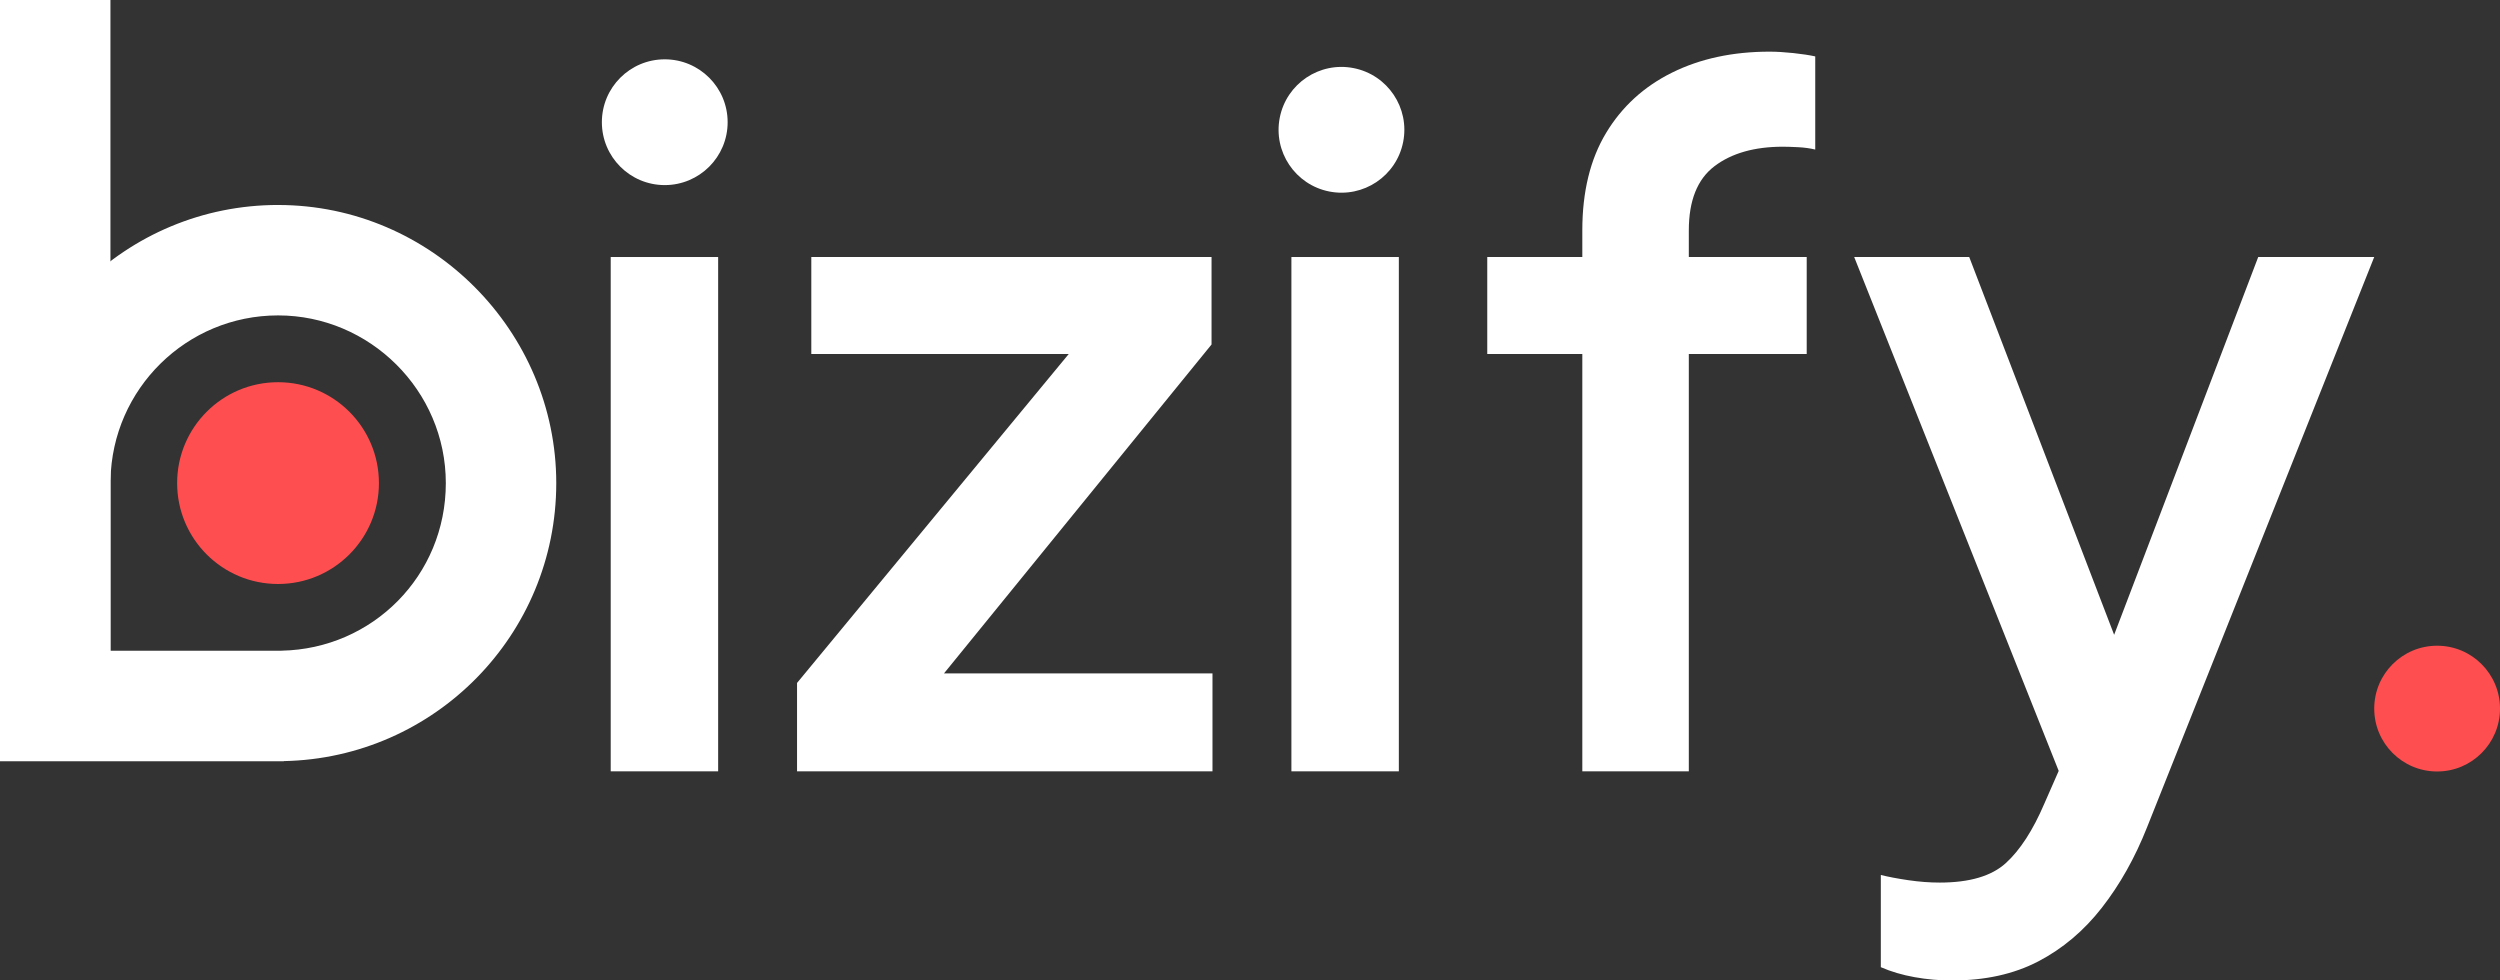
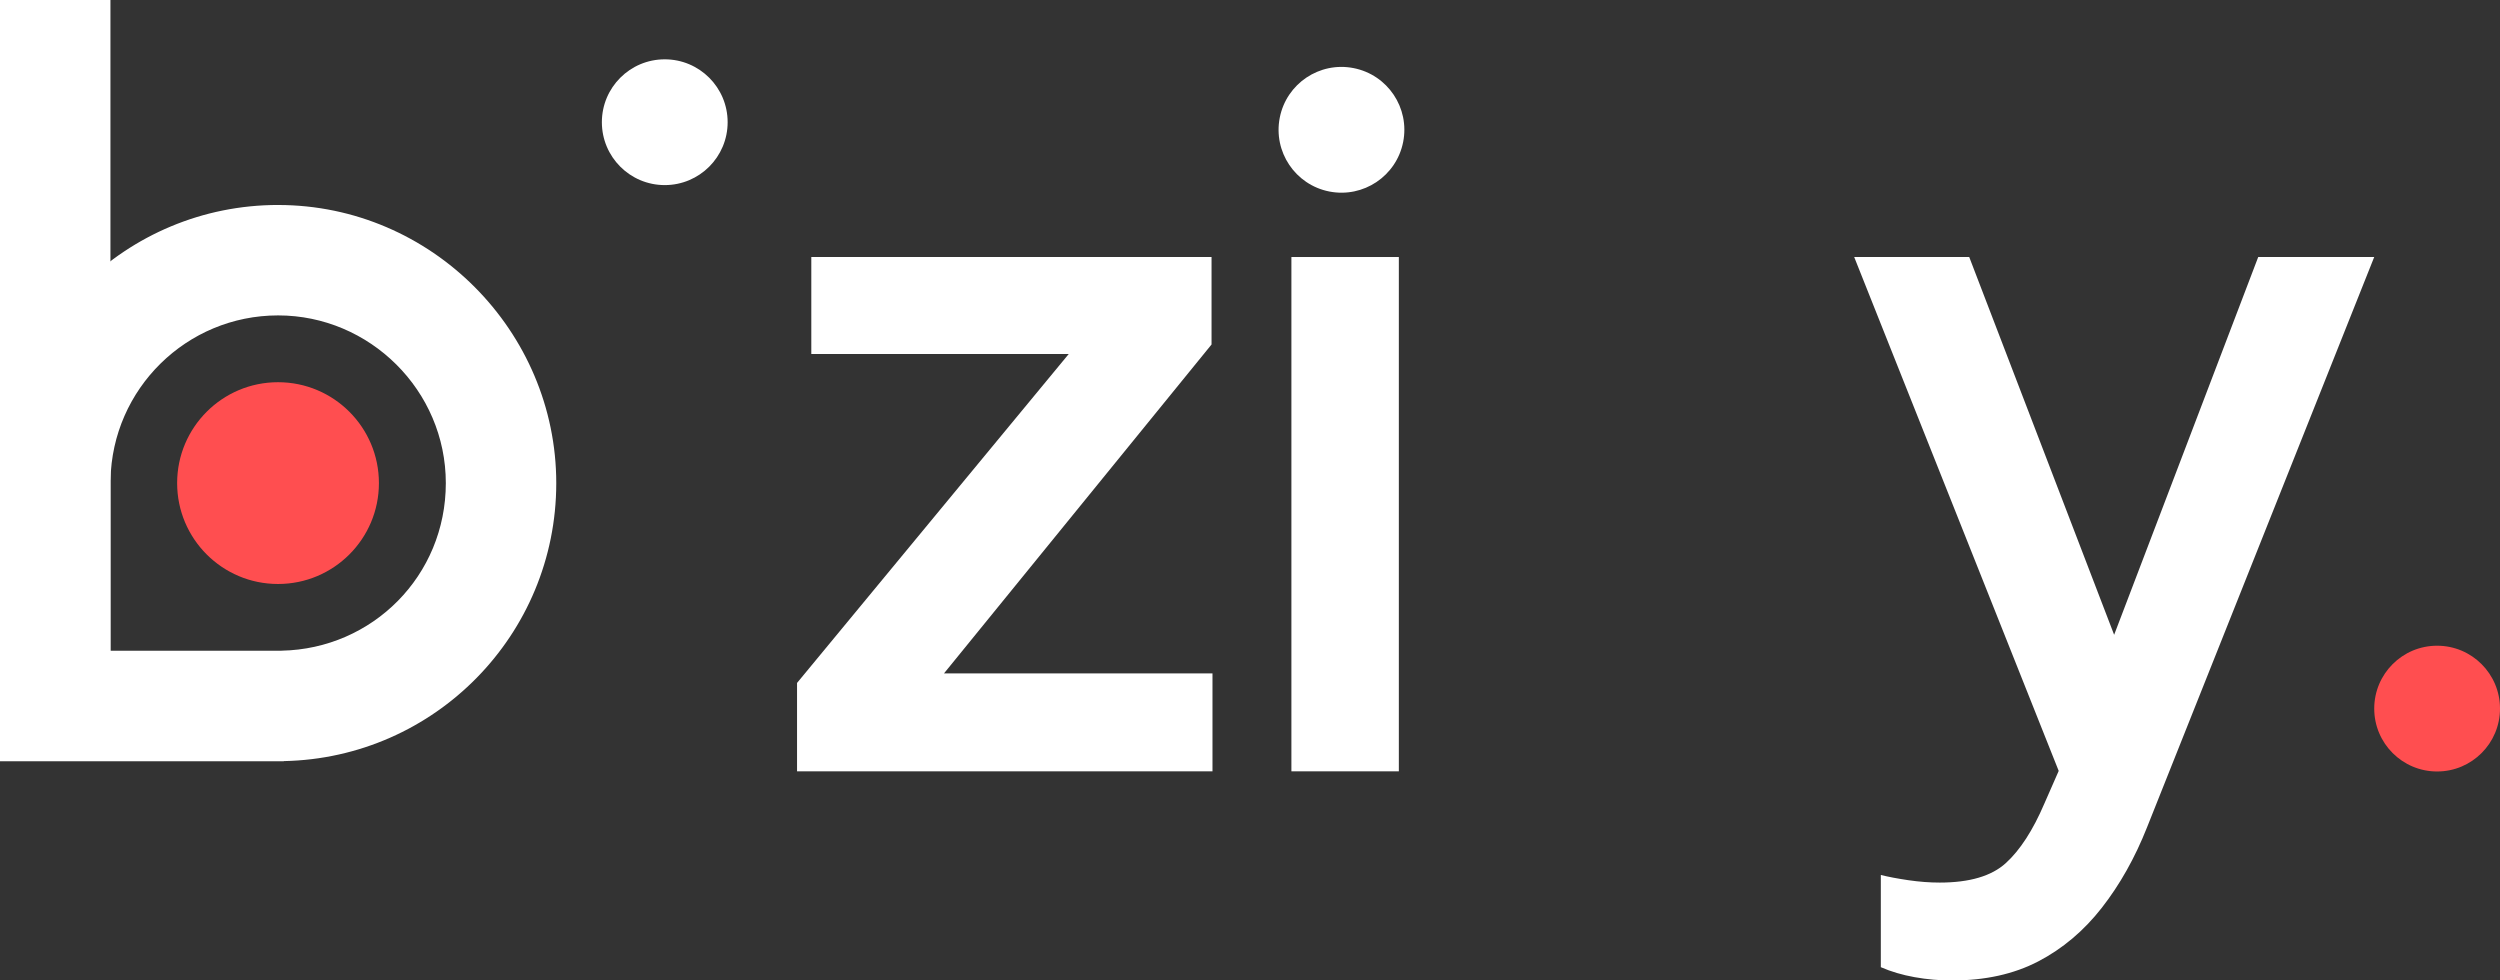
<svg xmlns="http://www.w3.org/2000/svg" id="Layer_2" viewBox="0 0 989.91 388.24">
  <rect x="0" y="0" width="989.91" height="388.24" fill="#333333" stroke="none" />
  <defs>
    <style>.cls-1{fill:#fff;}.cls-1,.cls-2{stroke-width:0px;}.cls-2{fill:#ff4e50;}</style>
  </defs>
  <g id="Layer_1-2">
-     <path class="cls-1" d="m241.82,305.43V101.77h42.54v203.65h-42.54Z" />
    <path class="cls-1" d="m315.6,305.43v-35.01l119.71-144.93,6.78,14.68h-120.84v-38.4h158.48v34.63l-118.2,145.31-6.78-15.06h125.35v38.77h-164.5,0Z" />
    <path class="cls-1" d="m511.35,305.43V101.77h42.54v203.65h-42.54Z" />
-     <path class="cls-1" d="m626.54,305.43v-165.26h-37.64v-38.4h37.64v-10.54c0-15.31,3.13-28.17,9.41-38.59,6.27-10.41,14.99-18.38,26.16-23.91,11.16-5.52,24.03-8.28,38.59-8.28,2.76,0,5.89.19,9.41.56,3.51.38,6.4.82,8.66,1.32v36.89c-2.01-.5-4.27-.81-6.78-.94-2.51-.12-4.52-.19-6.02-.19-11.29,0-20.33,2.58-27.1,7.72-6.78,5.15-10.16,13.62-10.16,25.41v10.54h46.68v38.4h-46.68v165.26h-42.17Z" />
    <path class="cls-1" d="m772.97,388.24c-5.02,0-9.98-.44-14.87-1.32s-9.35-2.2-13.36-3.95v-36.51c3.01.75,6.65,1.44,10.92,2.07,4.26.62,8.4.94,12.42.94,11.79,0,20.52-2.58,26.16-7.72,5.65-5.15,10.73-12.99,15.24-23.53l13.55-30.87-.75,35.76-88.09-221.35h45.55l65.12,169.77h-15.43l64.75-169.77h45.93l-89.97,225.86c-4.77,12.05-10.73,22.65-17.88,31.81s-15.56,16.24-25.22,21.27c-9.66,5.02-21.02,7.53-34.07,7.53h0Z" />
    <circle class="cls-2" cx="965.01" cy="280.58" r="24.9" />
    <circle class="cls-1" cx="263.22" cy="48.39" r="24.9" />
    <circle class="cls-1" cx="531.2" cy="51.41" r="24.9" transform="translate(378.01 562.63) rotate(-78.85)" />
    <circle class="cls-2" cx="110.09" cy="191.29" r="39.95" />
    <path class="cls-1" d="m110.13,81.16C49.96,81.16,1.09,129.43.05,189.36h-.05v112.07h112.36v-.06c59.79-1.19,107.9-50,107.9-110.07s-49.31-110.13-110.13-110.13h0Zm1.34,176.49v.03H43.73v-67.56h.03c.63-36.13,30.09-65.23,66.37-65.23s66.4,29.73,66.4,66.4-29.01,65.65-65.06,66.36Z" />
    <rect class="cls-1" width="43.73" height="300.97" />
  </g>
</svg>